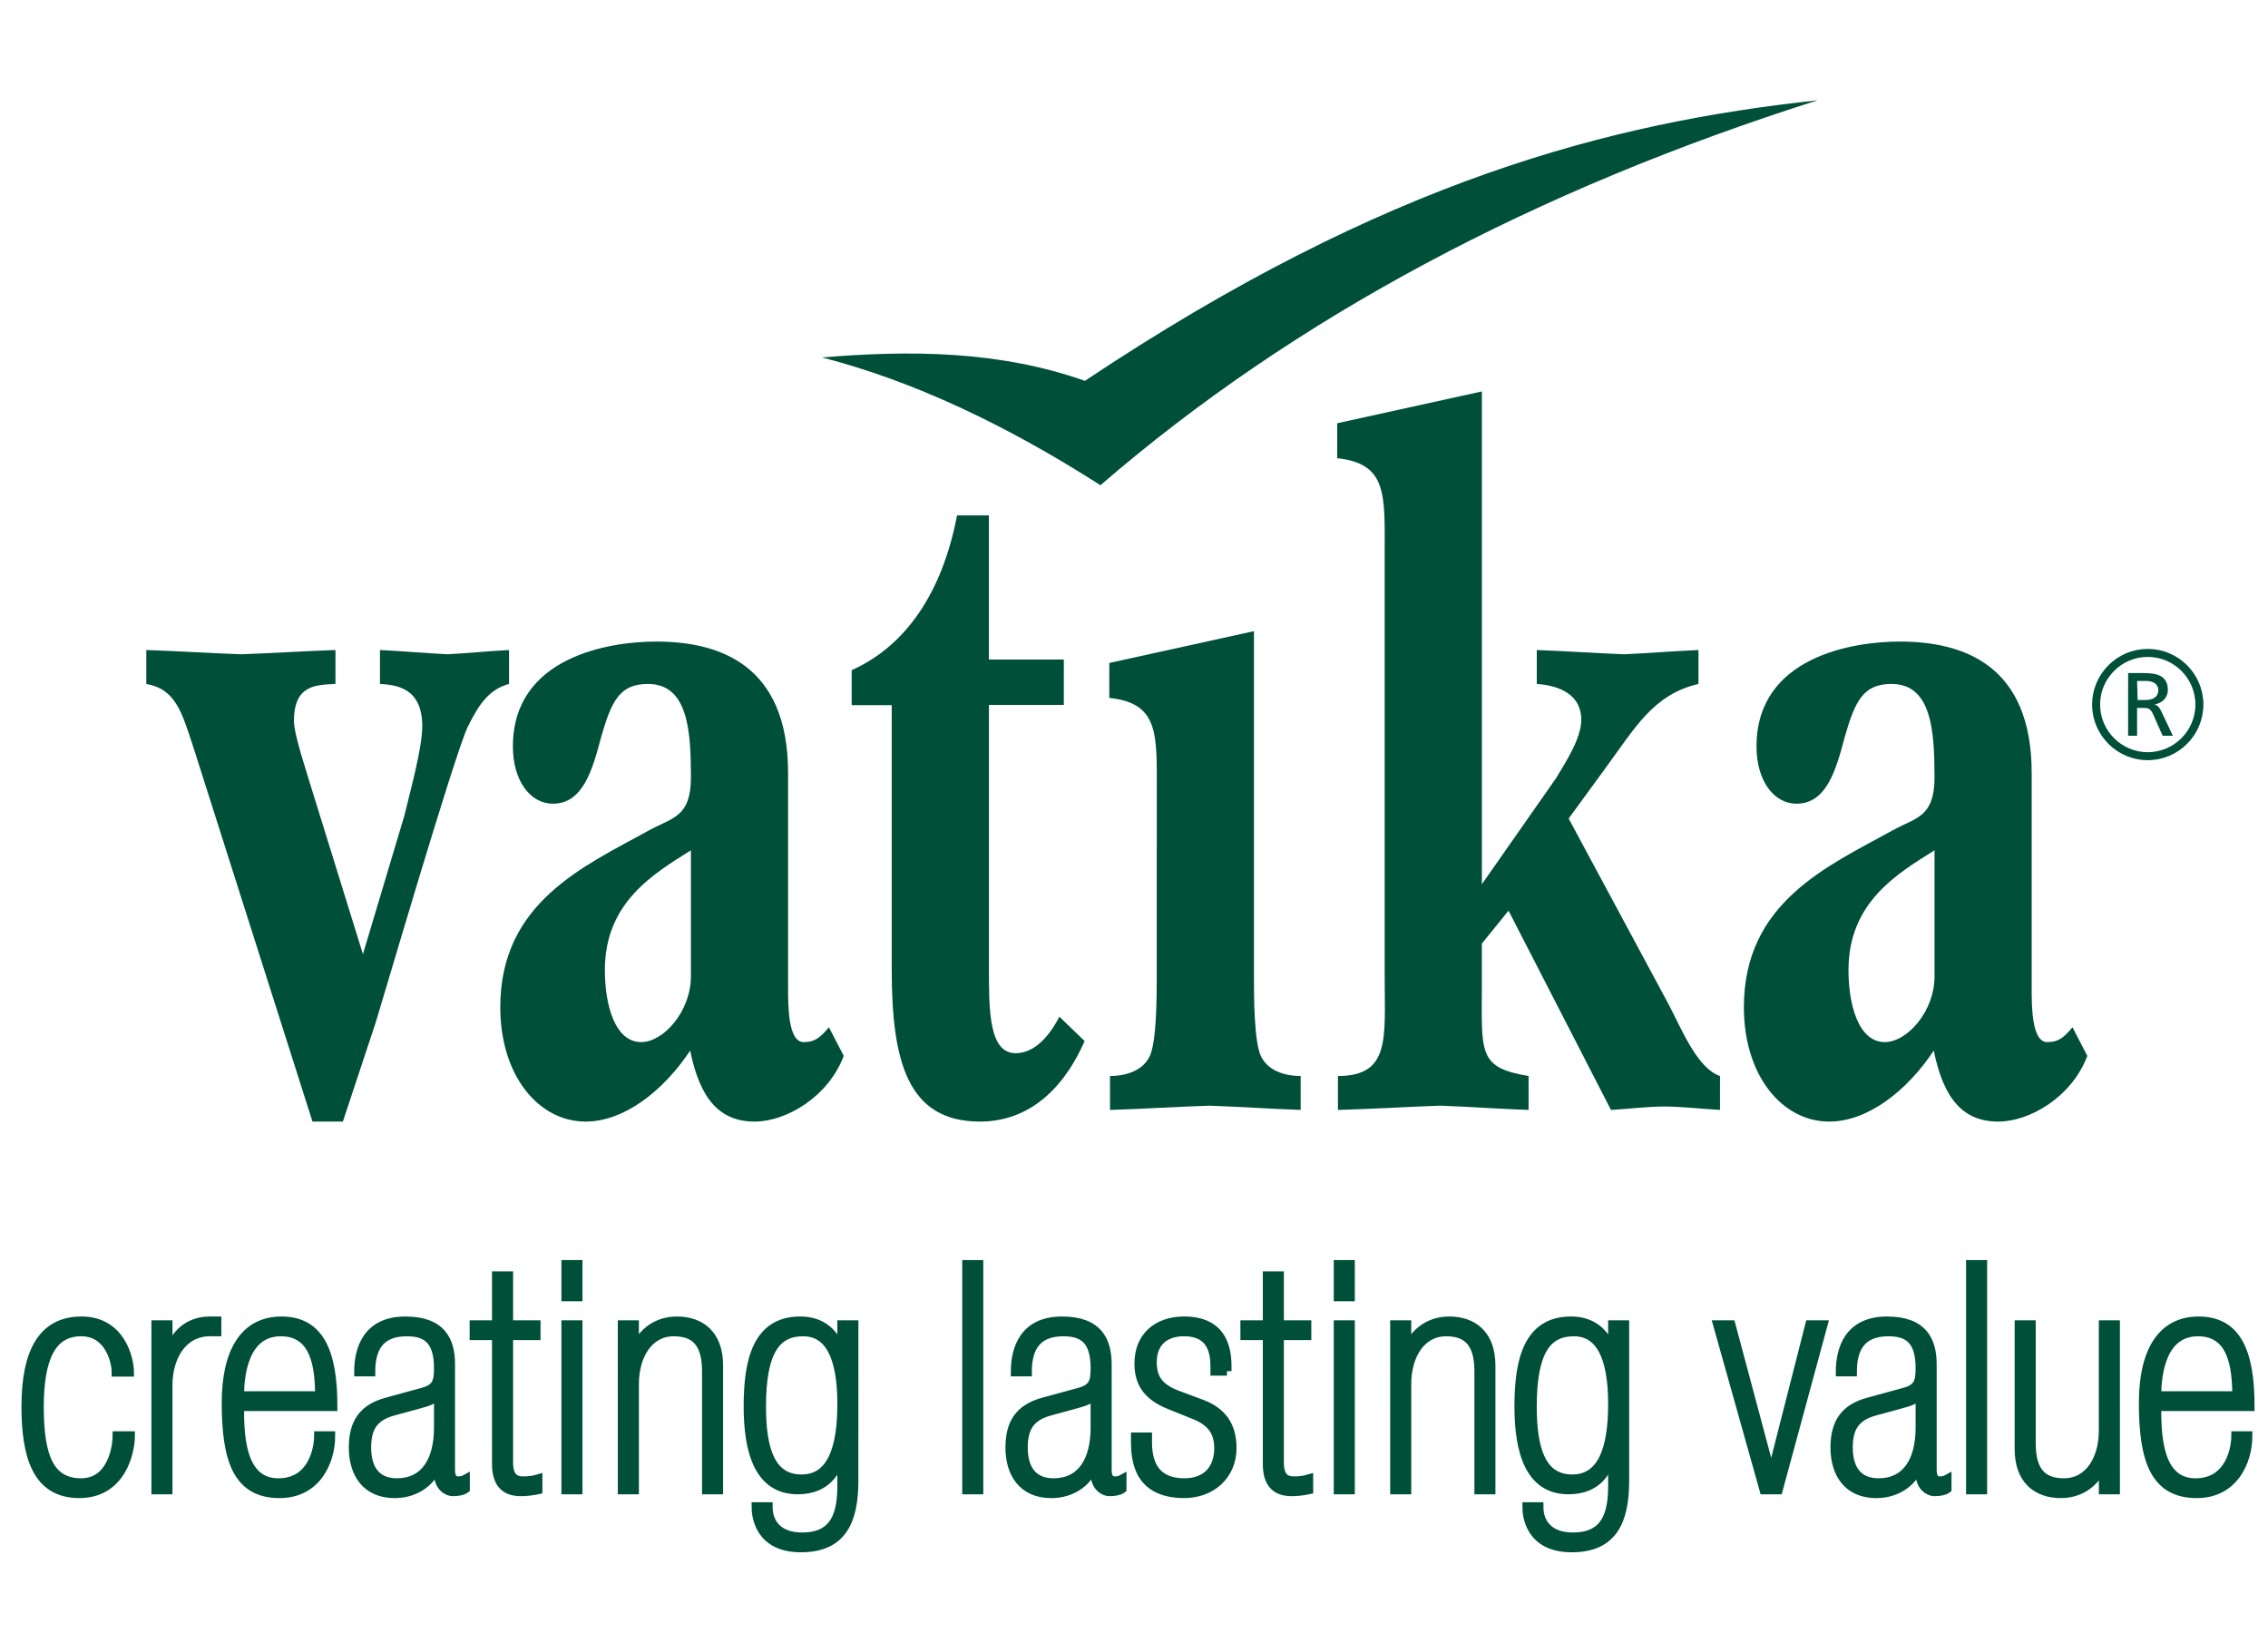
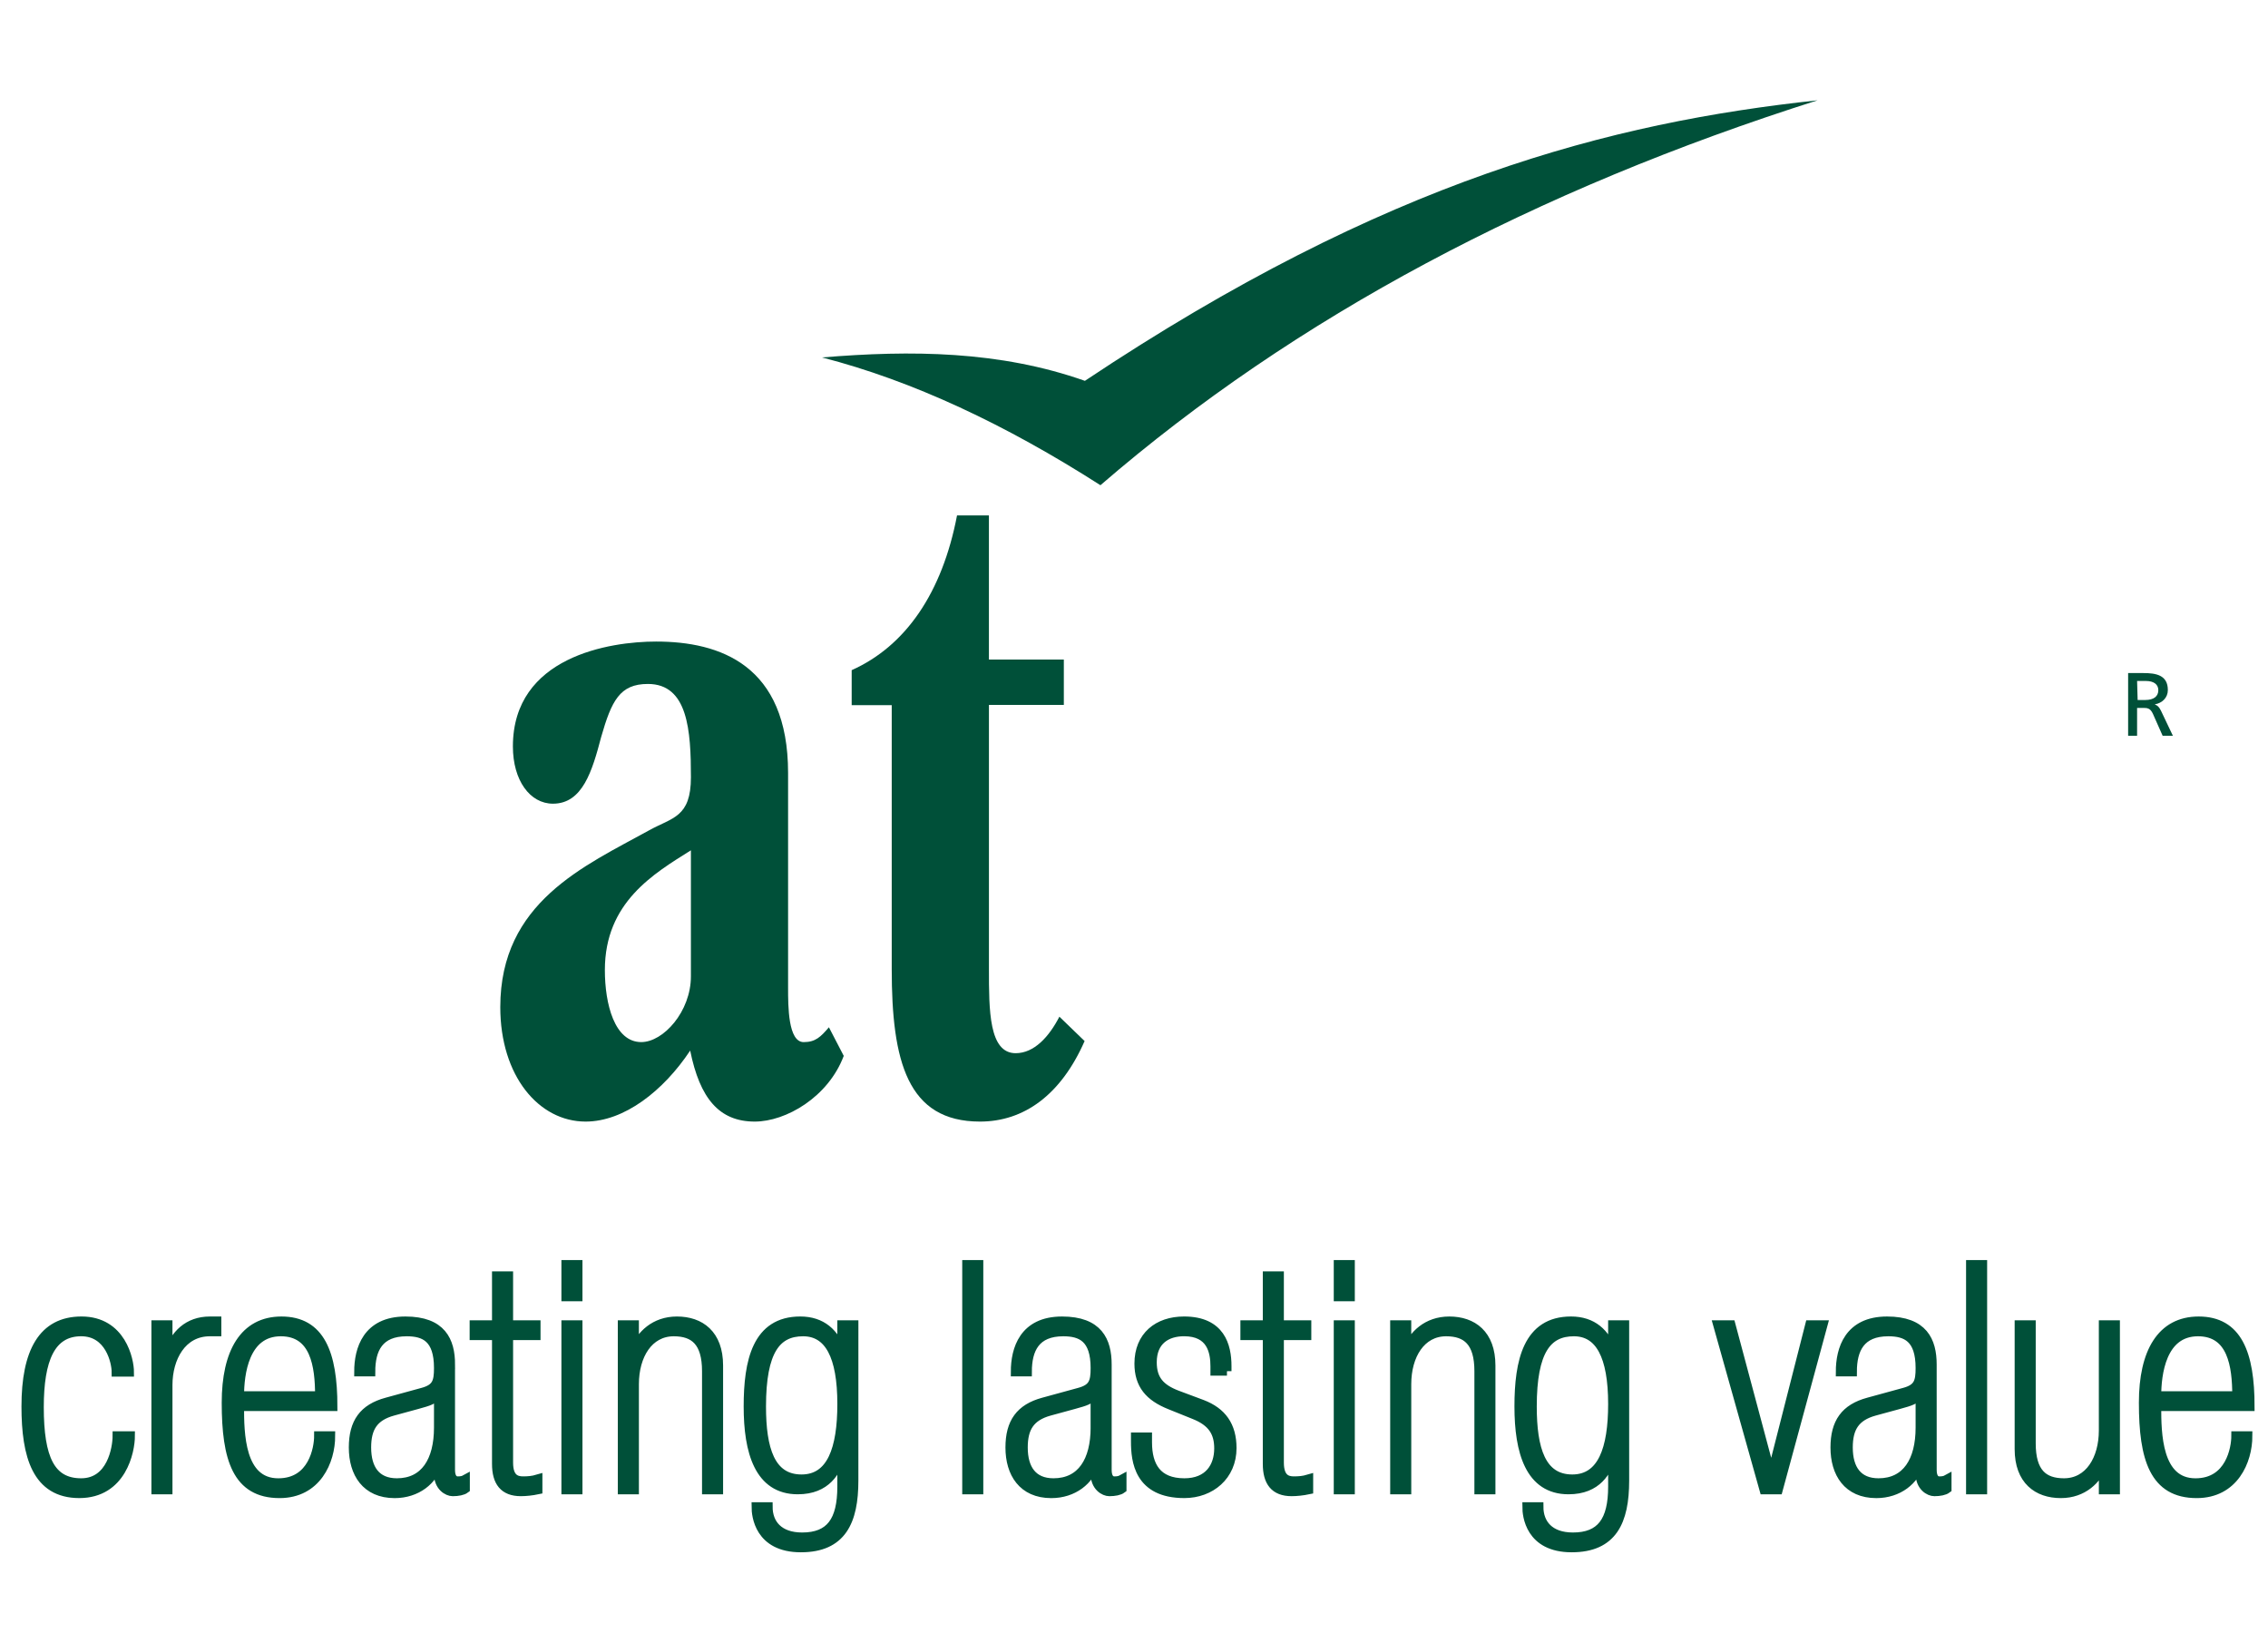
<svg xmlns="http://www.w3.org/2000/svg" width="125" height="90" viewBox="0 0 125 90" fill="none">
  <rect width="125" height="90" fill="#1E1E1E" />
  <rect width="1568" height="4897" transform="translate(-291.549 -1370)" fill="#EEEEEE" />
  <rect x="-53.549" y="-28" width="232.46" height="146.513" rx="11.507" fill="white" />
  <path d="M45.306 19.7C50.228 19.291 55.099 19.333 59.794 20.989C76.422 9.901 88.812 6.751 100.175 5.528C84.637 10.458 71.389 17.462 60.65 26.742C55.425 23.397 50.302 20.986 45.306 19.7Z" fill="#005039" />
-   <path d="M22.292 44.936C22.578 43.71 23.273 41.256 23.273 40.029C23.273 37.869 21.8 37.751 20.942 37.694V35.825C22.169 35.883 23.436 35.998 24.663 36.059C25.808 35.998 26.912 35.883 28.056 35.825V37.694C26.993 37.986 26.421 38.746 25.767 40.087C24.989 41.781 21.066 55.215 20.697 56.384L18.898 61.814H17.222L10.681 41.256C10.027 39.271 9.7 37.986 8.064 37.694V35.825C9.822 35.883 11.539 35.998 13.297 36.059C15.014 35.998 16.772 35.883 18.489 35.825V37.694C17.386 37.751 16.201 37.751 16.201 39.737C16.201 40.498 16.937 42.658 17.141 43.359L20.003 52.587L22.292 44.936Z" fill="#005039" />
  <path d="M46.503 58.193C45.644 60.471 43.313 61.814 41.596 61.814C39.635 61.814 38.571 60.531 38.039 57.901C36.568 60.119 34.402 61.814 32.275 61.814C29.699 61.814 27.573 59.303 27.573 55.507C27.573 49.724 32.193 47.738 35.791 45.754C37.058 45.052 38.08 45.052 38.08 42.834C38.08 40.264 37.916 37.695 35.709 37.695C34.155 37.695 33.705 38.629 33.134 40.615C32.642 42.484 32.112 44.294 30.476 44.294C29.209 44.294 28.268 43.01 28.268 41.14C28.268 36.176 33.624 35.358 36.159 35.358C39.675 35.358 43.435 36.644 43.435 42.6V54.456C43.435 55.45 43.435 57.434 44.295 57.434C44.949 57.434 45.234 57.143 45.685 56.617L46.503 58.193ZM38.08 46.863C36.036 48.148 33.337 49.724 33.337 53.463C33.337 55.332 33.868 57.433 35.341 57.433C36.566 57.433 38.079 55.742 38.079 53.812V46.863H38.08Z" fill="#005039" />
  <path d="M54.505 38.849V53.404C54.505 55.682 54.505 58.045 55.977 58.045C56.998 58.045 57.816 57.142 58.388 56.033L59.778 57.376C58.469 60.355 56.425 61.814 54.013 61.814C50.007 61.814 49.147 58.486 49.147 53.404V38.864H46.94V36.935C49.92 35.601 51.929 32.671 52.746 28.408H54.504V36.351H58.633V38.849H54.505Z" fill="#005039" />
-   <path d="M83.142 50.191L81.672 52.003V54.22C81.672 58.016 81.427 58.836 84.247 59.302V61.172C82.612 61.114 81.018 60.997 79.382 60.937C77.623 60.996 75.826 61.114 73.74 61.172V59.302C76.643 59.302 76.316 57.201 76.316 53.871V30.511C76.316 27.299 76.481 25.546 73.7 25.254V23.326L81.673 21.573V48.731L85.76 42.89C86.21 42.131 87.151 40.73 87.151 39.679C87.151 38.043 85.516 37.75 84.699 37.694V35.825C86.292 35.883 87.928 35.998 89.521 36.059C90.871 35.998 92.261 35.883 93.611 35.825V37.694C91.117 38.277 90.136 40.087 88.418 42.424L86.456 45.112L92.017 55.449C92.712 56.792 93.57 58.893 94.797 59.302V61.172C93.815 61.114 92.745 60.995 91.812 60.983C90.766 60.983 89.809 61.114 88.788 61.172L83.142 50.191Z" fill="#005039" />
-   <path d="M115.042 58.193C114.184 60.471 111.855 61.814 110.137 61.814C108.175 61.814 107.111 60.531 106.579 57.901C105.108 60.119 102.941 61.814 100.816 61.814C98.239 61.814 96.113 59.303 96.113 55.507C96.113 49.724 100.733 47.738 104.33 45.754C105.597 45.052 106.62 45.052 106.62 42.834C106.62 40.264 106.455 37.695 104.248 37.695C102.694 37.695 102.245 38.629 101.673 40.615C101.182 42.484 100.652 44.294 99.016 44.294C97.749 44.294 96.809 43.01 96.809 41.14C96.809 36.176 102.164 35.358 104.697 35.358C108.214 35.358 111.975 36.644 111.975 42.6V54.456C111.975 55.45 111.975 57.434 112.833 57.434C113.487 57.434 113.774 57.143 114.225 56.617L115.042 58.193ZM106.621 46.863C104.577 48.148 101.879 49.724 101.879 53.463C101.879 55.332 102.41 57.433 103.882 57.433C105.108 57.433 106.621 55.742 106.621 53.812V46.863Z" fill="#005039" />
-   <path d="M69.519 58.253C69.111 57.493 69.111 54.864 69.111 53.872V47.803V46.761V34.785L61.139 36.538V38.464C63.919 38.756 63.755 40.508 63.755 43.72V46.761H63.753V53.872C63.753 54.864 63.753 57.493 63.346 58.253C62.895 59.127 61.833 59.303 61.178 59.303V61.172C63.018 61.115 64.817 60.998 66.656 60.938C68.374 60.997 70.05 61.114 71.685 61.172V59.303C71.031 59.303 69.969 59.128 69.519 58.253Z" fill="#005039" />
-   <path d="M118.373 35.984C119.941 35.984 121.219 37.263 121.219 38.83C121.219 40.397 119.94 41.676 118.373 41.676C116.805 41.676 115.526 40.397 115.526 38.83C115.526 37.263 116.805 35.984 118.373 35.984Z" stroke="#005039" stroke-width="0.441" stroke-miterlimit="2.613" />
  <path d="M117.29 40.55H117.785V39.015H118.082C118.346 39.015 118.509 39.015 118.662 39.352L119.193 40.55H119.758L119.104 39.175C118.995 38.961 118.922 38.887 118.768 38.828V38.818C119.169 38.748 119.48 38.452 119.48 38.031C119.48 37.203 118.823 37.095 118.138 37.095H117.291V40.55H117.29ZM117.785 37.53H118.261C118.718 37.53 118.955 37.727 118.955 38.04C118.955 38.374 118.708 38.579 118.236 38.579H117.815L117.785 37.53Z" fill="#005039" />
  <path d="M6.456 79.132C6.456 79.811 6.143 81.723 4.475 81.723C2.788 81.723 2.163 80.383 2.163 77.55C2.163 74.943 2.788 73.396 4.475 73.396C6.039 73.396 6.404 75.064 6.404 75.621H7.134C7.134 74.961 6.699 72.806 4.492 72.806C2.354 72.806 1.433 74.509 1.433 77.517C1.433 80.245 2.024 82.314 4.37 82.314C6.716 82.314 7.186 79.986 7.186 79.132H6.456ZM8.595 82.106H9.255V76.335C9.255 74.841 10.019 73.397 11.567 73.397H11.949V72.807H11.567C10.367 72.807 9.62 73.553 9.289 74.597H9.255V73.016H8.595V82.106ZM13.201 76.927C13.201 75.743 13.461 73.397 15.478 73.397C17.356 73.397 17.616 75.272 17.616 76.927H13.201ZM18.346 77.518C18.346 74.579 17.651 72.807 15.512 72.807C13.461 72.807 12.47 74.527 12.47 77.308C12.47 80.403 13.061 82.315 15.408 82.315C17.459 82.315 18.224 80.523 18.224 79.133H17.563C17.563 79.812 17.25 81.724 15.339 81.724C13.218 81.724 13.201 78.978 13.201 77.518H18.346ZM24.83 75.204C24.83 73.902 24.343 72.807 22.344 72.807C20.223 72.807 19.771 74.371 19.771 75.605H20.432C20.432 74.354 20.883 73.397 22.414 73.397C23.404 73.397 24.169 73.746 24.169 75.397C24.169 76.161 24.065 76.527 23.282 76.736L21.318 77.274C20.031 77.621 19.475 78.403 19.475 79.778C19.475 81.185 20.17 82.316 21.752 82.316C22.969 82.316 23.873 81.585 24.134 80.645H24.168V81.22C24.168 81.933 24.672 82.21 24.95 82.21C25.245 82.21 25.506 82.159 25.645 82.054V81.532C25.523 81.6 25.385 81.619 25.228 81.619C25.003 81.619 24.828 81.445 24.828 81.012V75.204H24.83ZM24.169 78.681C24.169 80.505 23.421 81.723 21.875 81.723C20.727 81.723 20.206 80.958 20.206 79.776C20.206 78.697 20.588 78.072 21.649 77.777L22.988 77.412C23.665 77.221 23.909 77.168 24.135 76.804H24.17L24.169 78.681ZM26.134 73.606H27.367V80.679C27.367 81.669 27.767 82.209 28.706 82.209C28.966 82.209 29.314 82.176 29.644 82.106V81.513C29.349 81.6 29.106 81.618 28.828 81.618C28.445 81.618 28.029 81.479 28.029 80.611V73.606H29.541V73.015H28.029V70.321H27.367V73.015H26.134V73.606ZM31.192 82.106H31.852V73.015H31.192V82.106ZM31.192 71.467H31.852V69.696H31.192V71.467ZM34.301 82.106H34.963V76.283C34.963 74.702 35.745 73.397 37.135 73.397C38.265 73.397 38.942 73.954 38.942 75.569V82.106H39.603V75.257C39.603 73.535 38.594 72.807 37.308 72.807C36.074 72.807 35.309 73.589 34.997 74.388H34.962V73.015H34.3L34.301 82.106ZM41.968 77.518C41.968 74.421 42.803 73.397 44.263 73.397C45.689 73.397 46.4 74.736 46.4 77.377C46.4 79.847 45.827 81.513 44.175 81.513C42.454 81.513 41.968 79.847 41.968 77.518ZM47.06 73.015H46.399V74.526H46.365C46.018 73.465 45.288 72.806 44.106 72.806C41.708 72.806 41.237 75.03 41.237 77.517C41.237 80.002 41.829 82.105 43.966 82.105C45.565 82.105 46.087 81.062 46.348 80.262H46.399V81.932C46.399 83.826 45.757 84.711 44.209 84.711C42.923 84.711 42.332 83.983 42.332 83.044H41.672C41.672 83.512 41.828 85.302 44.14 85.302C46.399 85.302 47.059 83.844 47.059 81.6L47.06 73.015ZM53.283 82.106H53.944V69.696H53.283V82.106ZM61.019 75.204C61.019 73.902 60.532 72.807 58.534 72.807C56.412 72.807 55.961 74.371 55.961 75.605H56.62C56.62 74.354 57.073 73.397 58.603 73.397C59.594 73.397 60.359 73.746 60.359 75.397C60.359 76.161 60.255 76.527 59.472 76.736L57.507 77.274C56.221 77.621 55.665 78.403 55.665 79.778C55.665 81.185 56.36 82.316 57.942 82.316C59.159 82.316 60.062 81.585 60.323 80.645H60.358V81.22C60.358 81.933 60.861 82.21 61.139 82.21C61.435 82.21 61.696 82.159 61.836 82.054V81.532C61.714 81.6 61.575 81.619 61.418 81.619C61.193 81.619 61.019 81.445 61.019 81.012V75.204ZM60.359 78.681C60.359 80.505 59.611 81.723 58.063 81.723C56.917 81.723 56.394 80.958 56.394 79.776C56.394 78.697 56.777 78.072 57.837 77.777L59.175 77.412C59.853 77.221 60.096 77.168 60.323 76.804H60.358V78.681H60.359ZM67.623 75.569V75.29C67.623 74.179 67.275 72.806 65.26 72.806C63.817 72.806 62.774 73.64 62.774 75.151C62.774 76.317 63.348 76.977 64.478 77.43L65.816 77.969C66.824 78.368 67.171 78.959 67.171 79.828C67.171 80.837 66.615 81.723 65.276 81.723C63.764 81.723 63.243 80.784 63.243 79.497V79.201H62.583V79.445C62.583 80.505 62.756 82.314 65.276 82.314C66.72 82.314 67.901 81.34 67.901 79.81C67.901 78.575 67.346 77.812 66.251 77.393L64.859 76.873C63.955 76.524 63.504 76.038 63.504 75.081C63.504 73.883 64.303 73.395 65.26 73.395C66.755 73.395 66.963 74.489 66.963 75.307V75.567H67.623V75.569ZM68.614 73.606H69.849V80.679C69.849 81.669 70.247 82.209 71.187 82.209C71.448 82.209 71.795 82.176 72.125 82.106V81.513C71.83 81.6 71.588 81.618 71.308 81.618C70.926 81.618 70.51 81.479 70.51 80.611V73.606H72.022V73.015H70.51V70.321H69.849V73.015H68.614V73.606ZM73.76 82.106H74.42V73.015H73.76V82.106ZM73.76 71.467H74.42V69.696H73.76V71.467ZM76.87 82.106H77.531V76.283C77.531 74.702 78.312 73.397 79.703 73.397C80.833 73.397 81.511 73.954 81.511 75.569V82.106H82.17V75.257C82.17 73.535 81.162 72.807 79.877 72.807C78.642 72.807 77.878 73.589 77.565 74.388H77.53V73.015H76.869L76.87 82.106ZM84.448 77.518C84.448 74.421 85.284 73.397 86.744 73.397C88.169 73.397 88.882 74.736 88.882 77.377C88.882 79.847 88.307 81.513 86.656 81.513C84.934 81.513 84.448 79.847 84.448 77.518ZM89.541 73.015H88.882V74.526H88.847C88.498 73.465 87.768 72.806 86.587 72.806C84.189 72.806 83.718 75.03 83.718 77.517C83.718 80.002 84.309 82.105 86.446 82.105C88.047 82.105 88.568 81.062 88.829 80.262H88.882V81.932C88.882 83.826 88.237 84.711 86.691 84.711C85.405 84.711 84.814 83.983 84.814 83.044H84.154C84.154 83.512 84.31 85.302 86.622 85.302C88.882 85.302 89.541 83.844 89.541 81.6V73.015ZM98.006 82.106L100.474 73.015H99.745L97.641 81.271H97.608L95.4 73.015H94.671L97.226 82.106H98.006ZM106.489 75.204C106.489 73.902 106.003 72.807 104.003 72.807C101.883 72.807 101.43 74.371 101.43 75.605H102.091C102.091 74.354 102.543 73.397 104.073 73.397C105.064 73.397 105.828 73.746 105.828 75.397C105.828 76.161 105.724 76.527 104.942 76.736L102.978 77.274C101.691 77.621 101.136 78.403 101.136 79.778C101.136 81.185 101.83 82.316 103.413 82.316C104.629 82.316 105.534 81.585 105.794 80.645H105.829V81.22C105.829 81.933 106.334 82.21 106.612 82.21C106.906 82.21 107.168 82.159 107.307 82.054V81.532C107.185 81.6 107.046 81.619 106.889 81.619C106.662 81.619 106.49 81.445 106.49 81.012L106.489 75.204ZM105.828 78.681C105.828 80.505 105.081 81.723 103.535 81.723C102.386 81.723 101.865 80.958 101.865 79.776C101.865 78.697 102.248 78.072 103.308 77.777L104.647 77.412C105.325 77.221 105.568 77.168 105.794 76.804H105.828V78.681ZM108.609 82.106H109.27V69.696H108.609V82.106ZM116.588 73.015H115.927V78.839C115.927 80.42 115.145 81.723 113.755 81.723C112.625 81.723 111.948 81.166 111.948 79.549V73.015H111.287V79.865C111.287 81.584 112.297 82.315 113.583 82.315C114.816 82.315 115.581 81.532 115.894 80.733H115.928V82.107H116.589L116.588 73.015ZM118.865 76.927C118.865 75.743 119.126 73.397 121.143 73.397C123.02 73.397 123.28 75.272 123.28 76.927H118.865ZM124.01 77.518C124.01 74.579 123.315 72.807 121.177 72.807C119.125 72.807 118.134 74.527 118.134 77.308C118.134 80.403 118.726 82.315 121.072 82.315C123.124 82.315 123.889 80.523 123.889 79.133H123.229C123.229 79.812 122.915 81.724 121.003 81.724C118.883 81.724 118.865 78.978 118.865 77.518H124.01Z" fill="#005039" stroke="#005039" stroke-width="0.5" stroke-miterlimit="10" />
</svg>